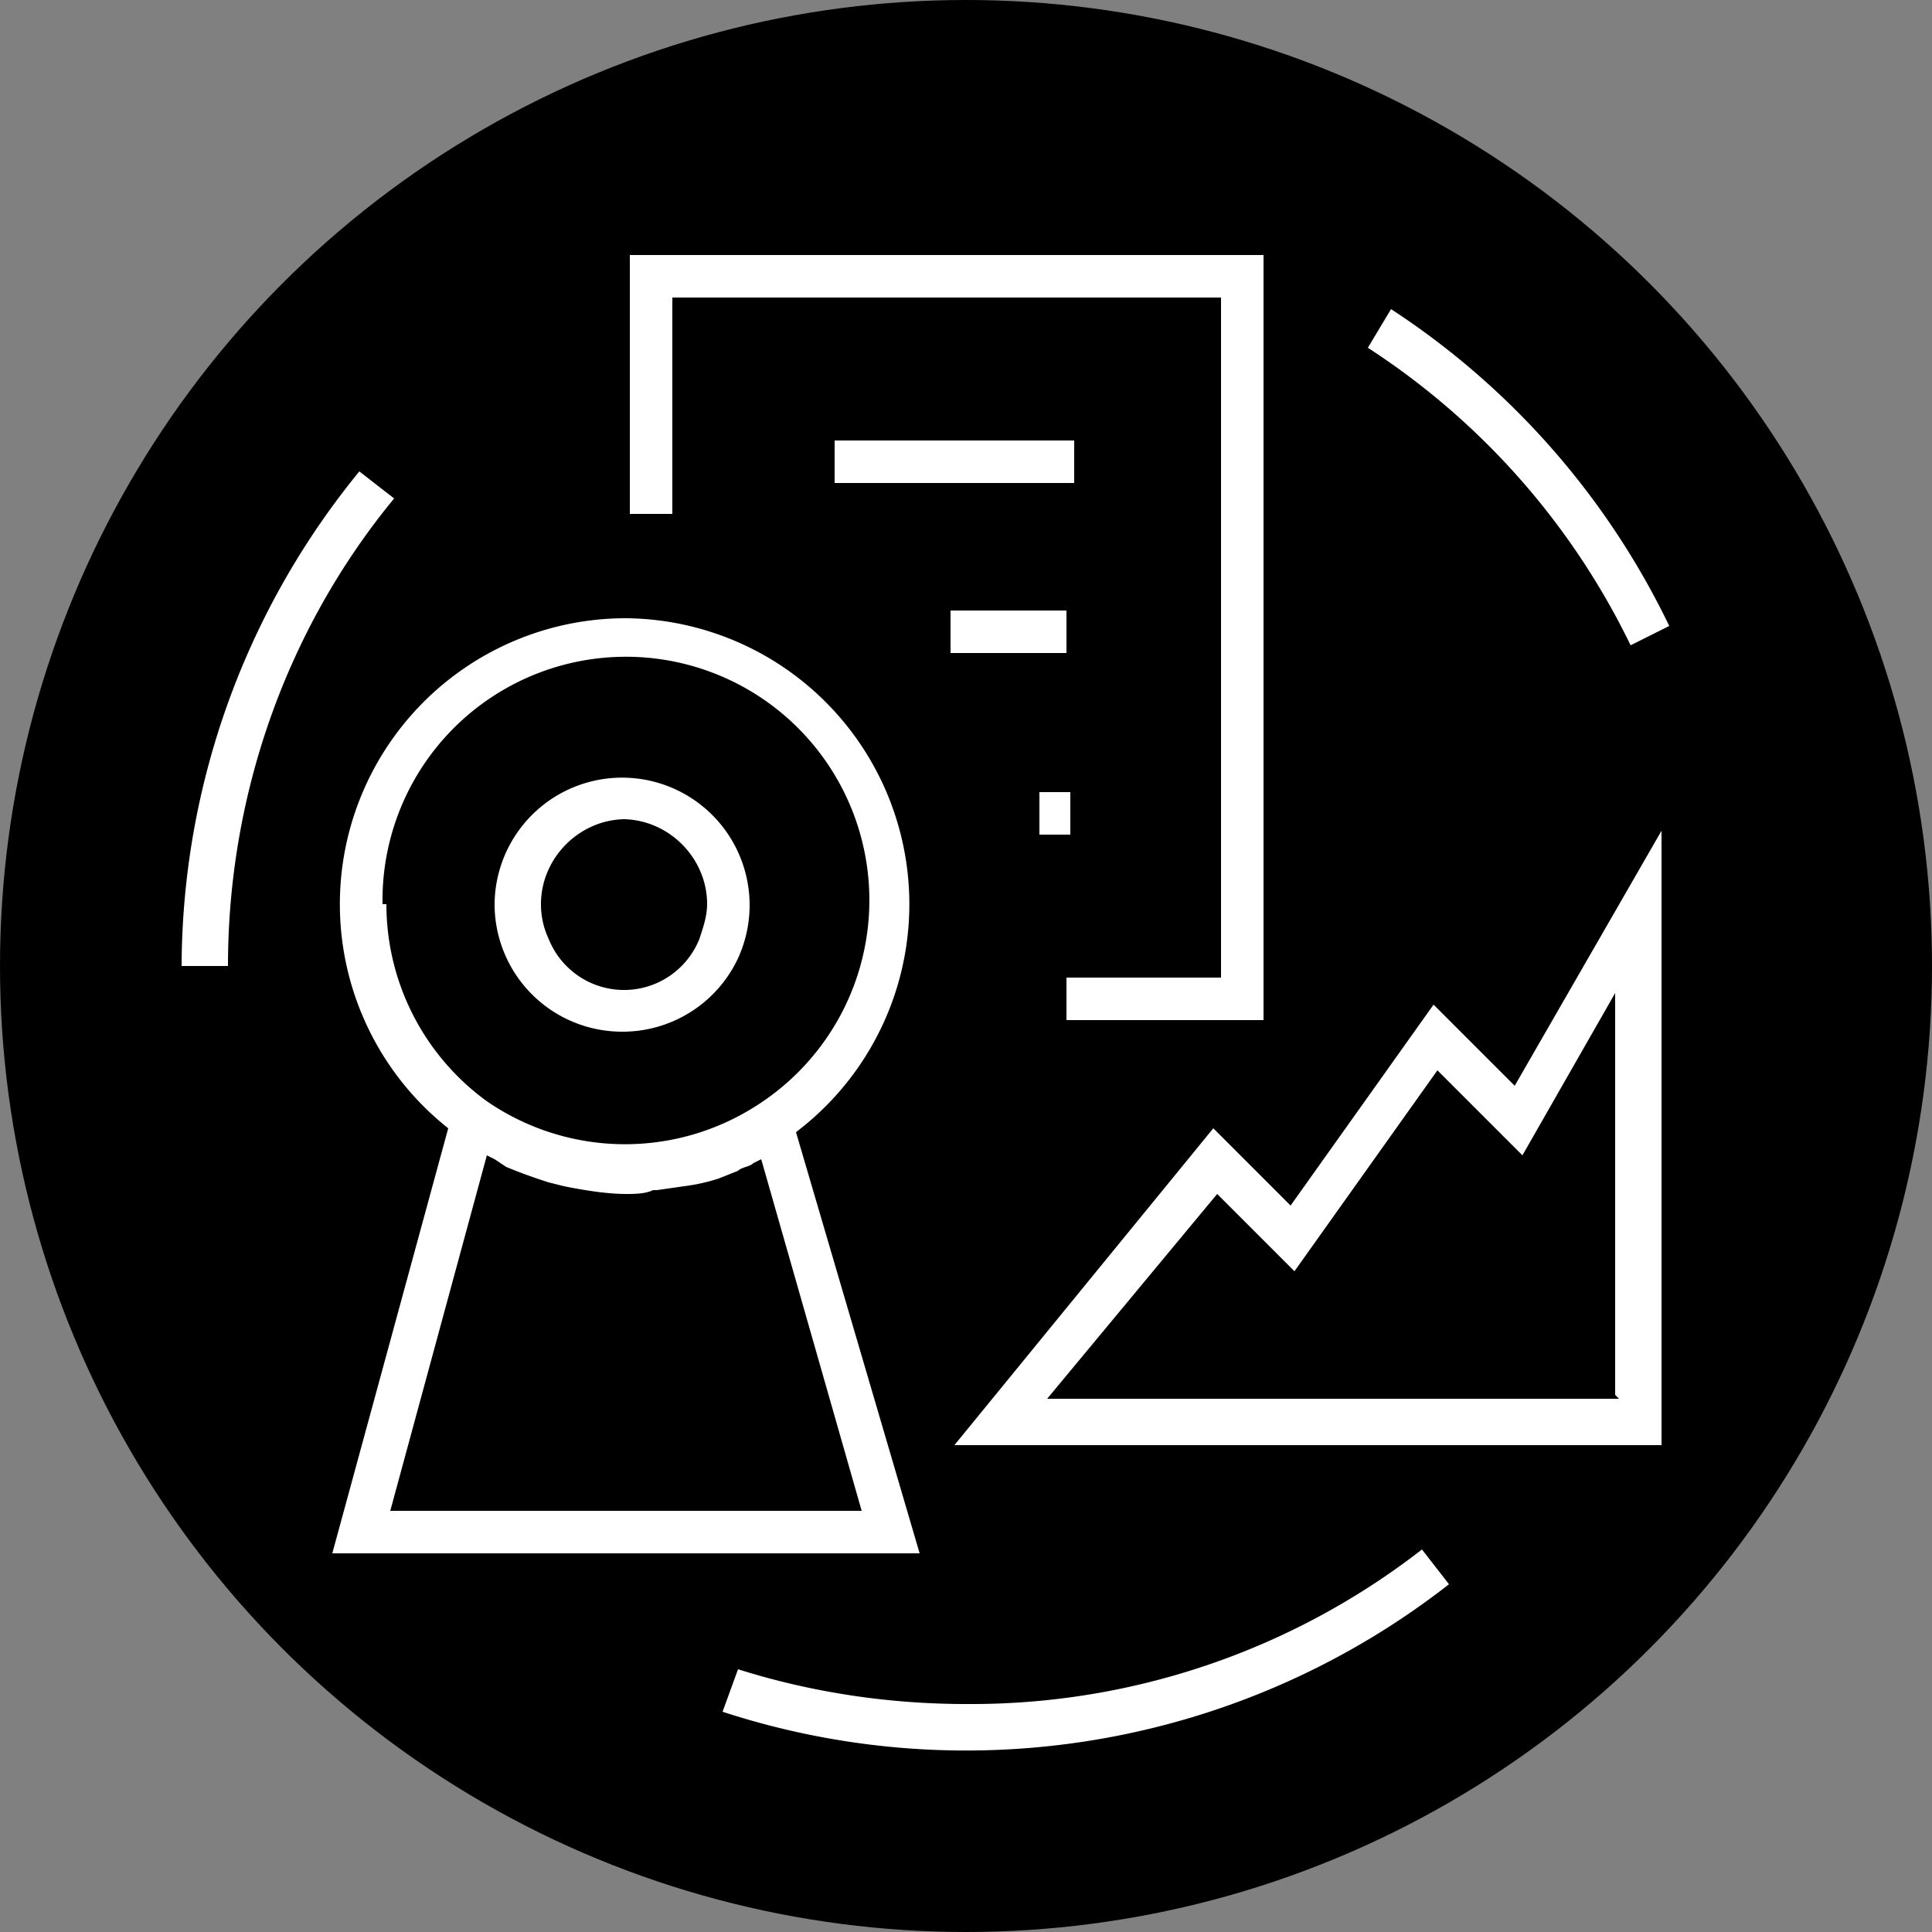
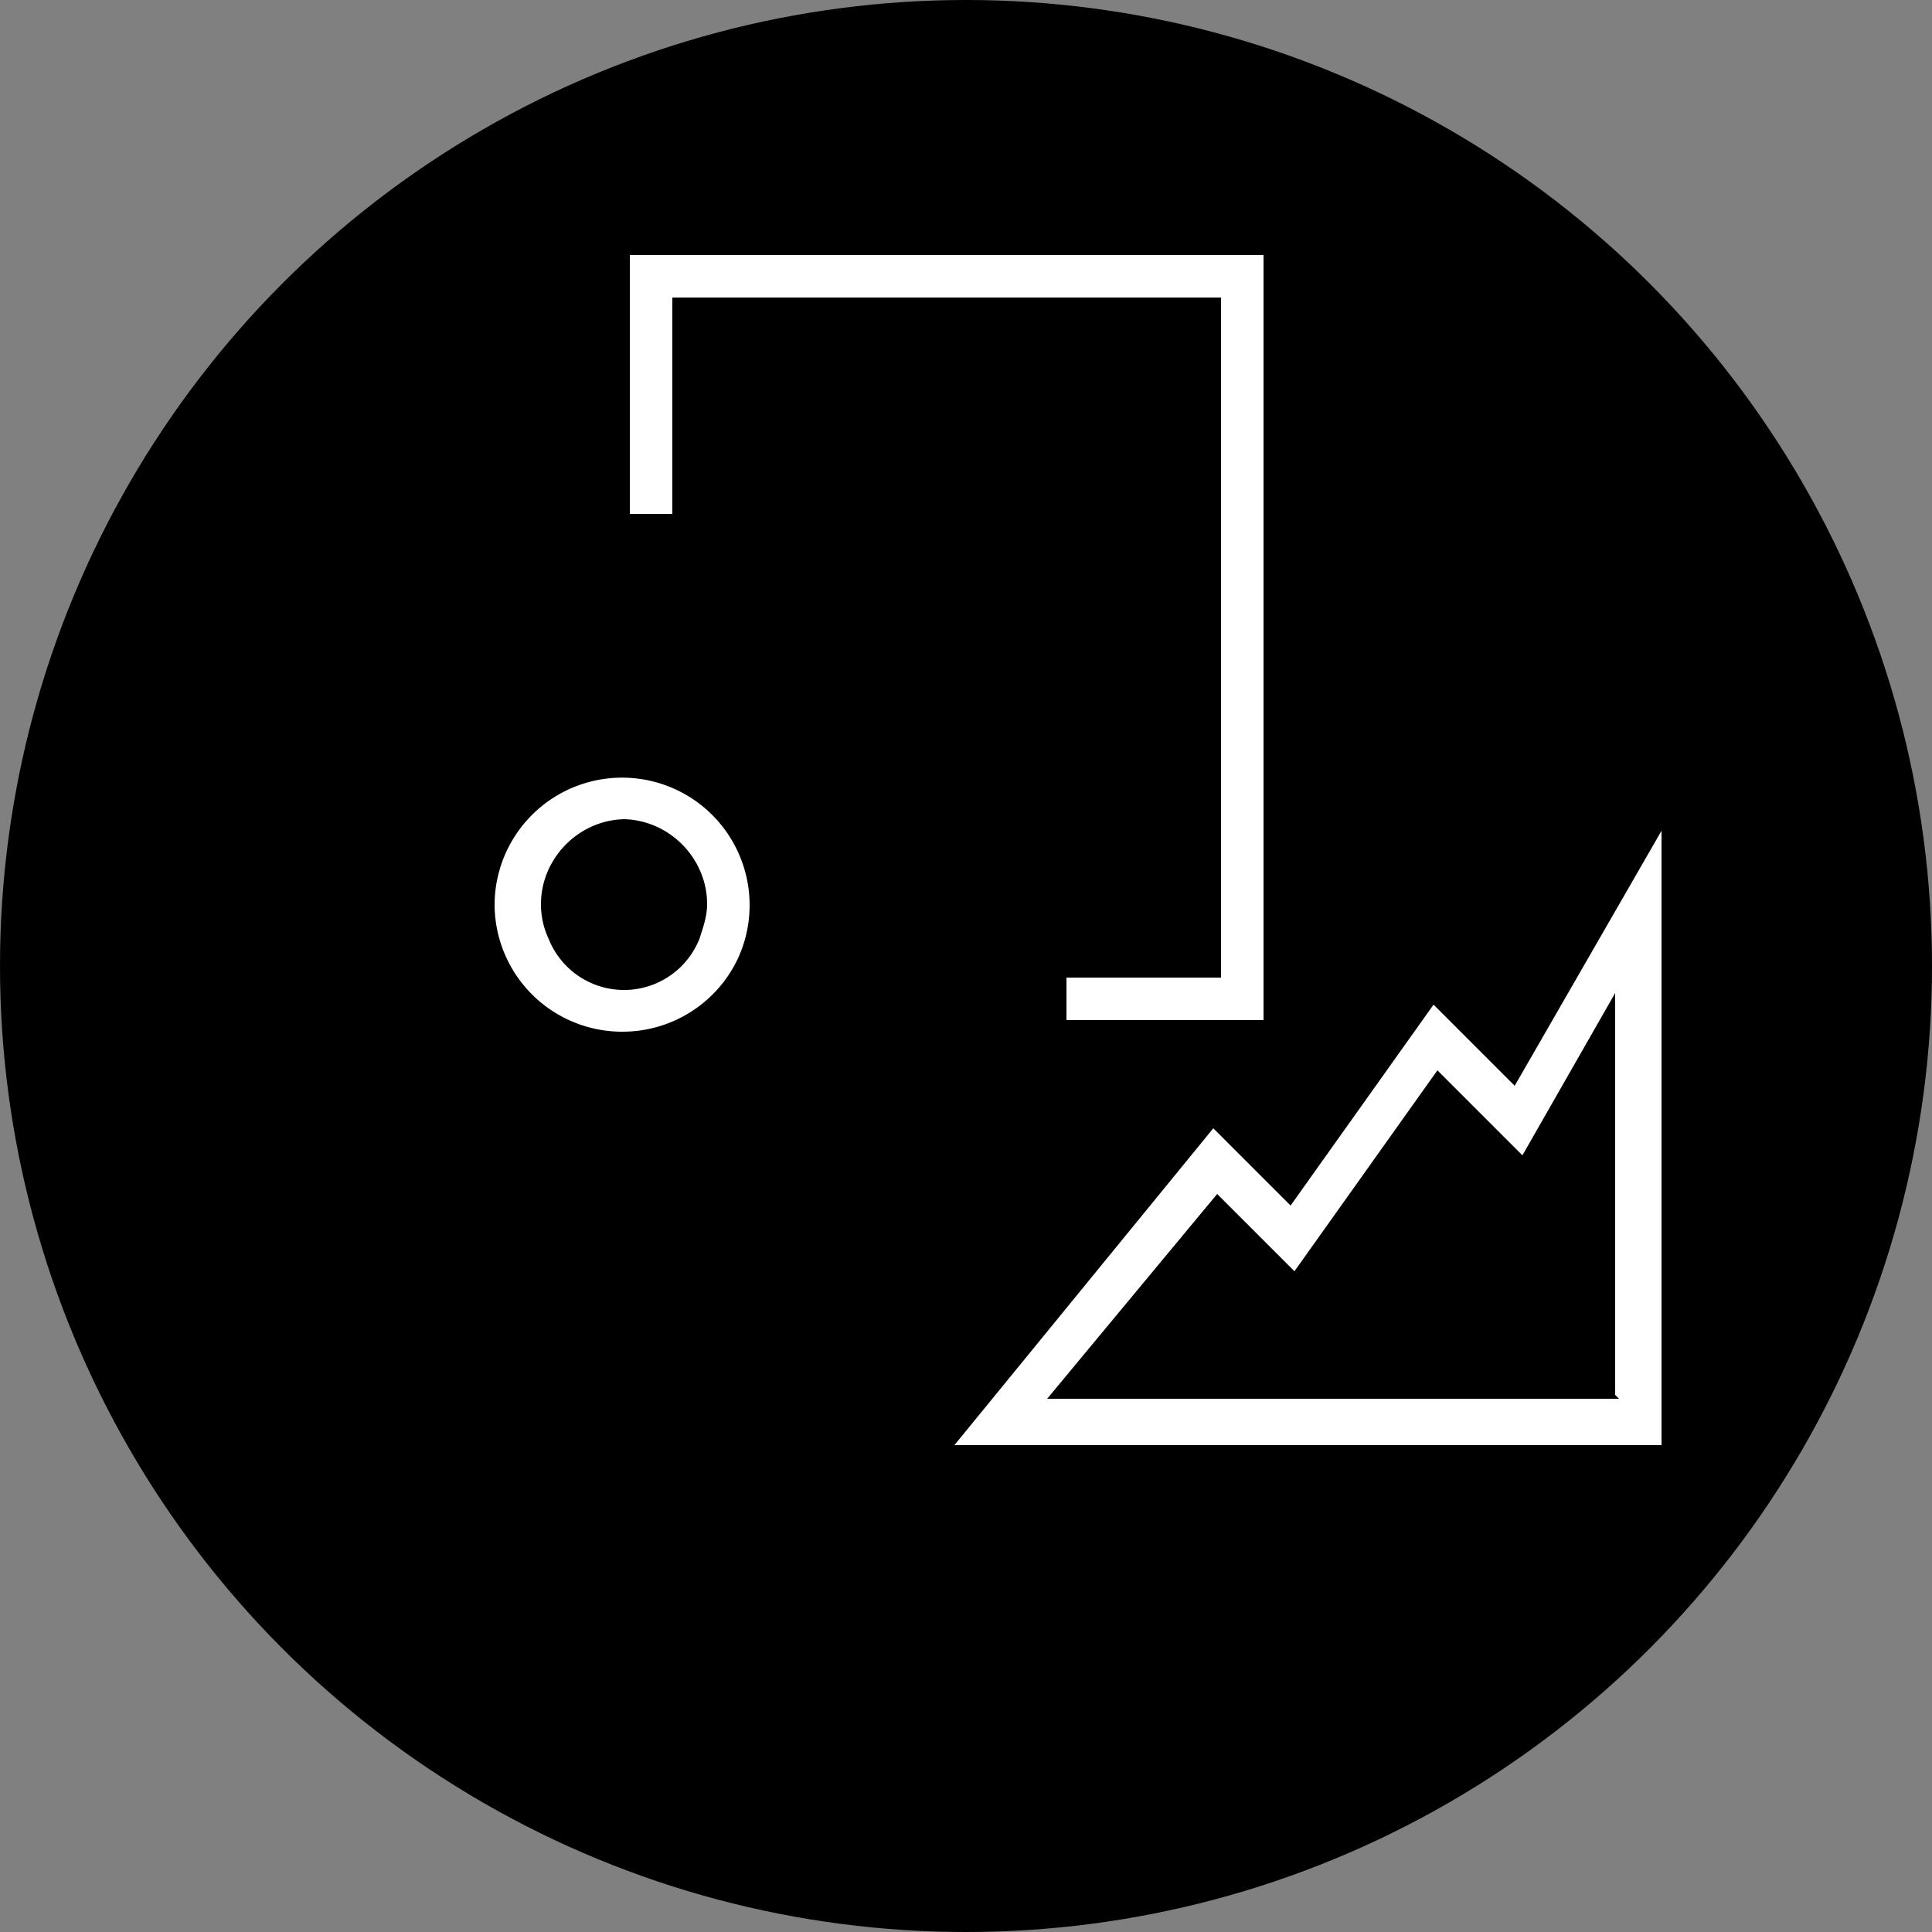
<svg xmlns="http://www.w3.org/2000/svg" width="50" height="50">
  <rect width="100%" height="100%" fill="#808080" stroke="none" />
  <circle fill="#000" cx="25" cy="25" r="25" />
  <path fill="#fff" d="m43 21.5-3.8 6.6-2.1-2.1-3.7 5.2-2-2-6.7 8.2H43V21.5Zm-1.1 14.7H27.1l4.4-5.3 2 2 3.7-5.2 2.2 2.2 2.4-4.2v10.4ZM32.8 6.6H16.3v6.7h1.1V7.7h14.2v17.6h-4v1.1h5.1V6.6Z" />
-   <path fill="#fff" d="M27.8 11.4h-6.2v1.1h6.2v-1.1Zm-.1 9.1h-.8v1.1h.8v-1.1Zm-.1-4.7h-3v1.1h3v-1.1ZM36 8l-.6 1a19.1 19.1 0 0 1 6.8 7.7l1-.5A20.3 20.3 0 0 0 36 8ZM5.9 25c0-4.4 1.5-8.7 4.3-12.1l-.9-.7A20.3 20.3 0 0 0 4.7 25h1.1Zm31.6 16-.7-.9a19 19 0 0 1-11.8 4c-2 0-4-.3-5.9-.9l-.4 1.1A20.3 20.3 0 0 0 37.5 41Zm-13.7-.8-3.2-10.9A7.4 7.4 0 0 0 16.2 16a7.4 7.4 0 0 0-4.6 13.2l-3 11h15.2Zm-13.7-1.1 2.5-9.2.2.1.3.2a13.6 13.6 0 0 0 1.1.4l.4.1c.5.1 1.1.2 1.6.2.2 0 .5 0 .7-.1h.1l.7-.1a4.9 4.9 0 0 0 .9-.2l.5-.2c.1-.1.3-.1.4-.2l.2-.1 2.6 9.1H10.1Zm-.2-15.7a6.3 6.3 0 1 1 9.7 5.2 6.3 6.3 0 0 1-7-.1 6.3 6.3 0 0 1-2.6-5.1Z" />
  <path fill="#fff" d="M16.1 26.7a3.3 3.3 0 0 0 3-1.9 3.3 3.3 0 1 0-6.3-1.4 3.3 3.3 0 0 0 3.3 3.3Zm0-5.5c1.2 0 2.2 1 2.2 2.2 0 .3-.1.6-.2.9a2.1 2.1 0 0 1-3.9 0 2.1 2.1 0 0 1-.2-.9c0-1.2 1-2.2 2.2-2.2Z" />
</svg>